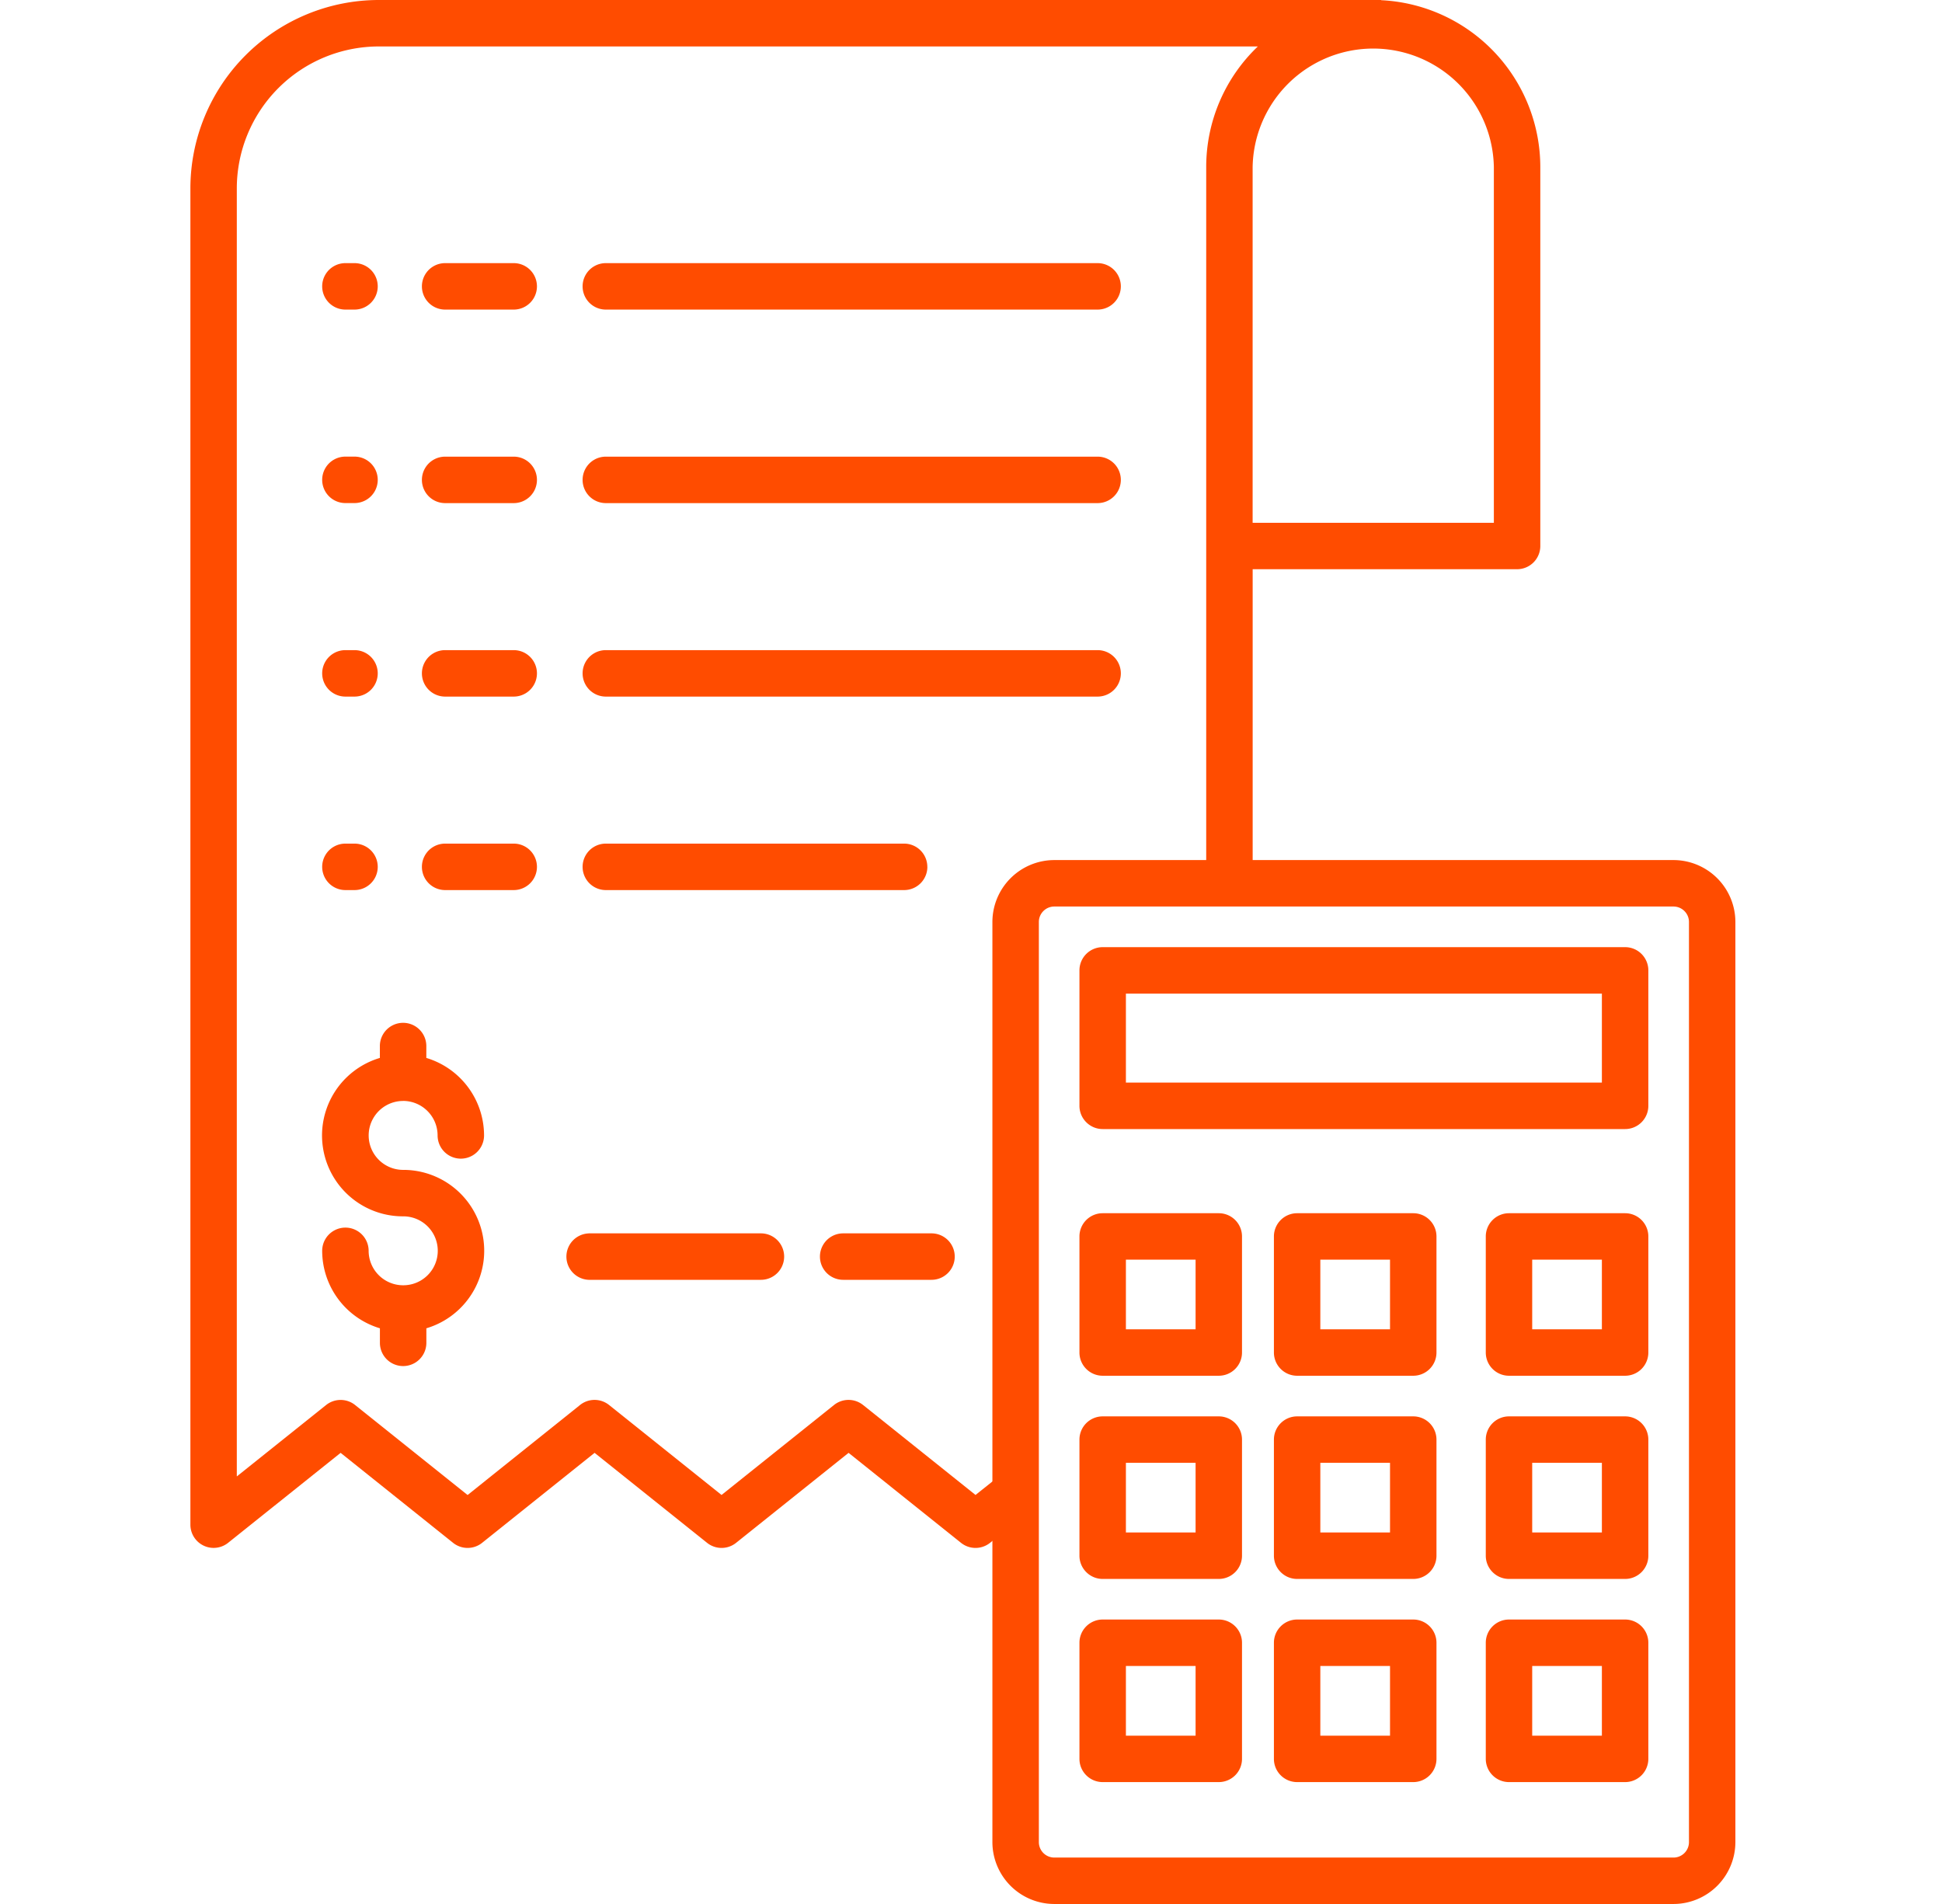
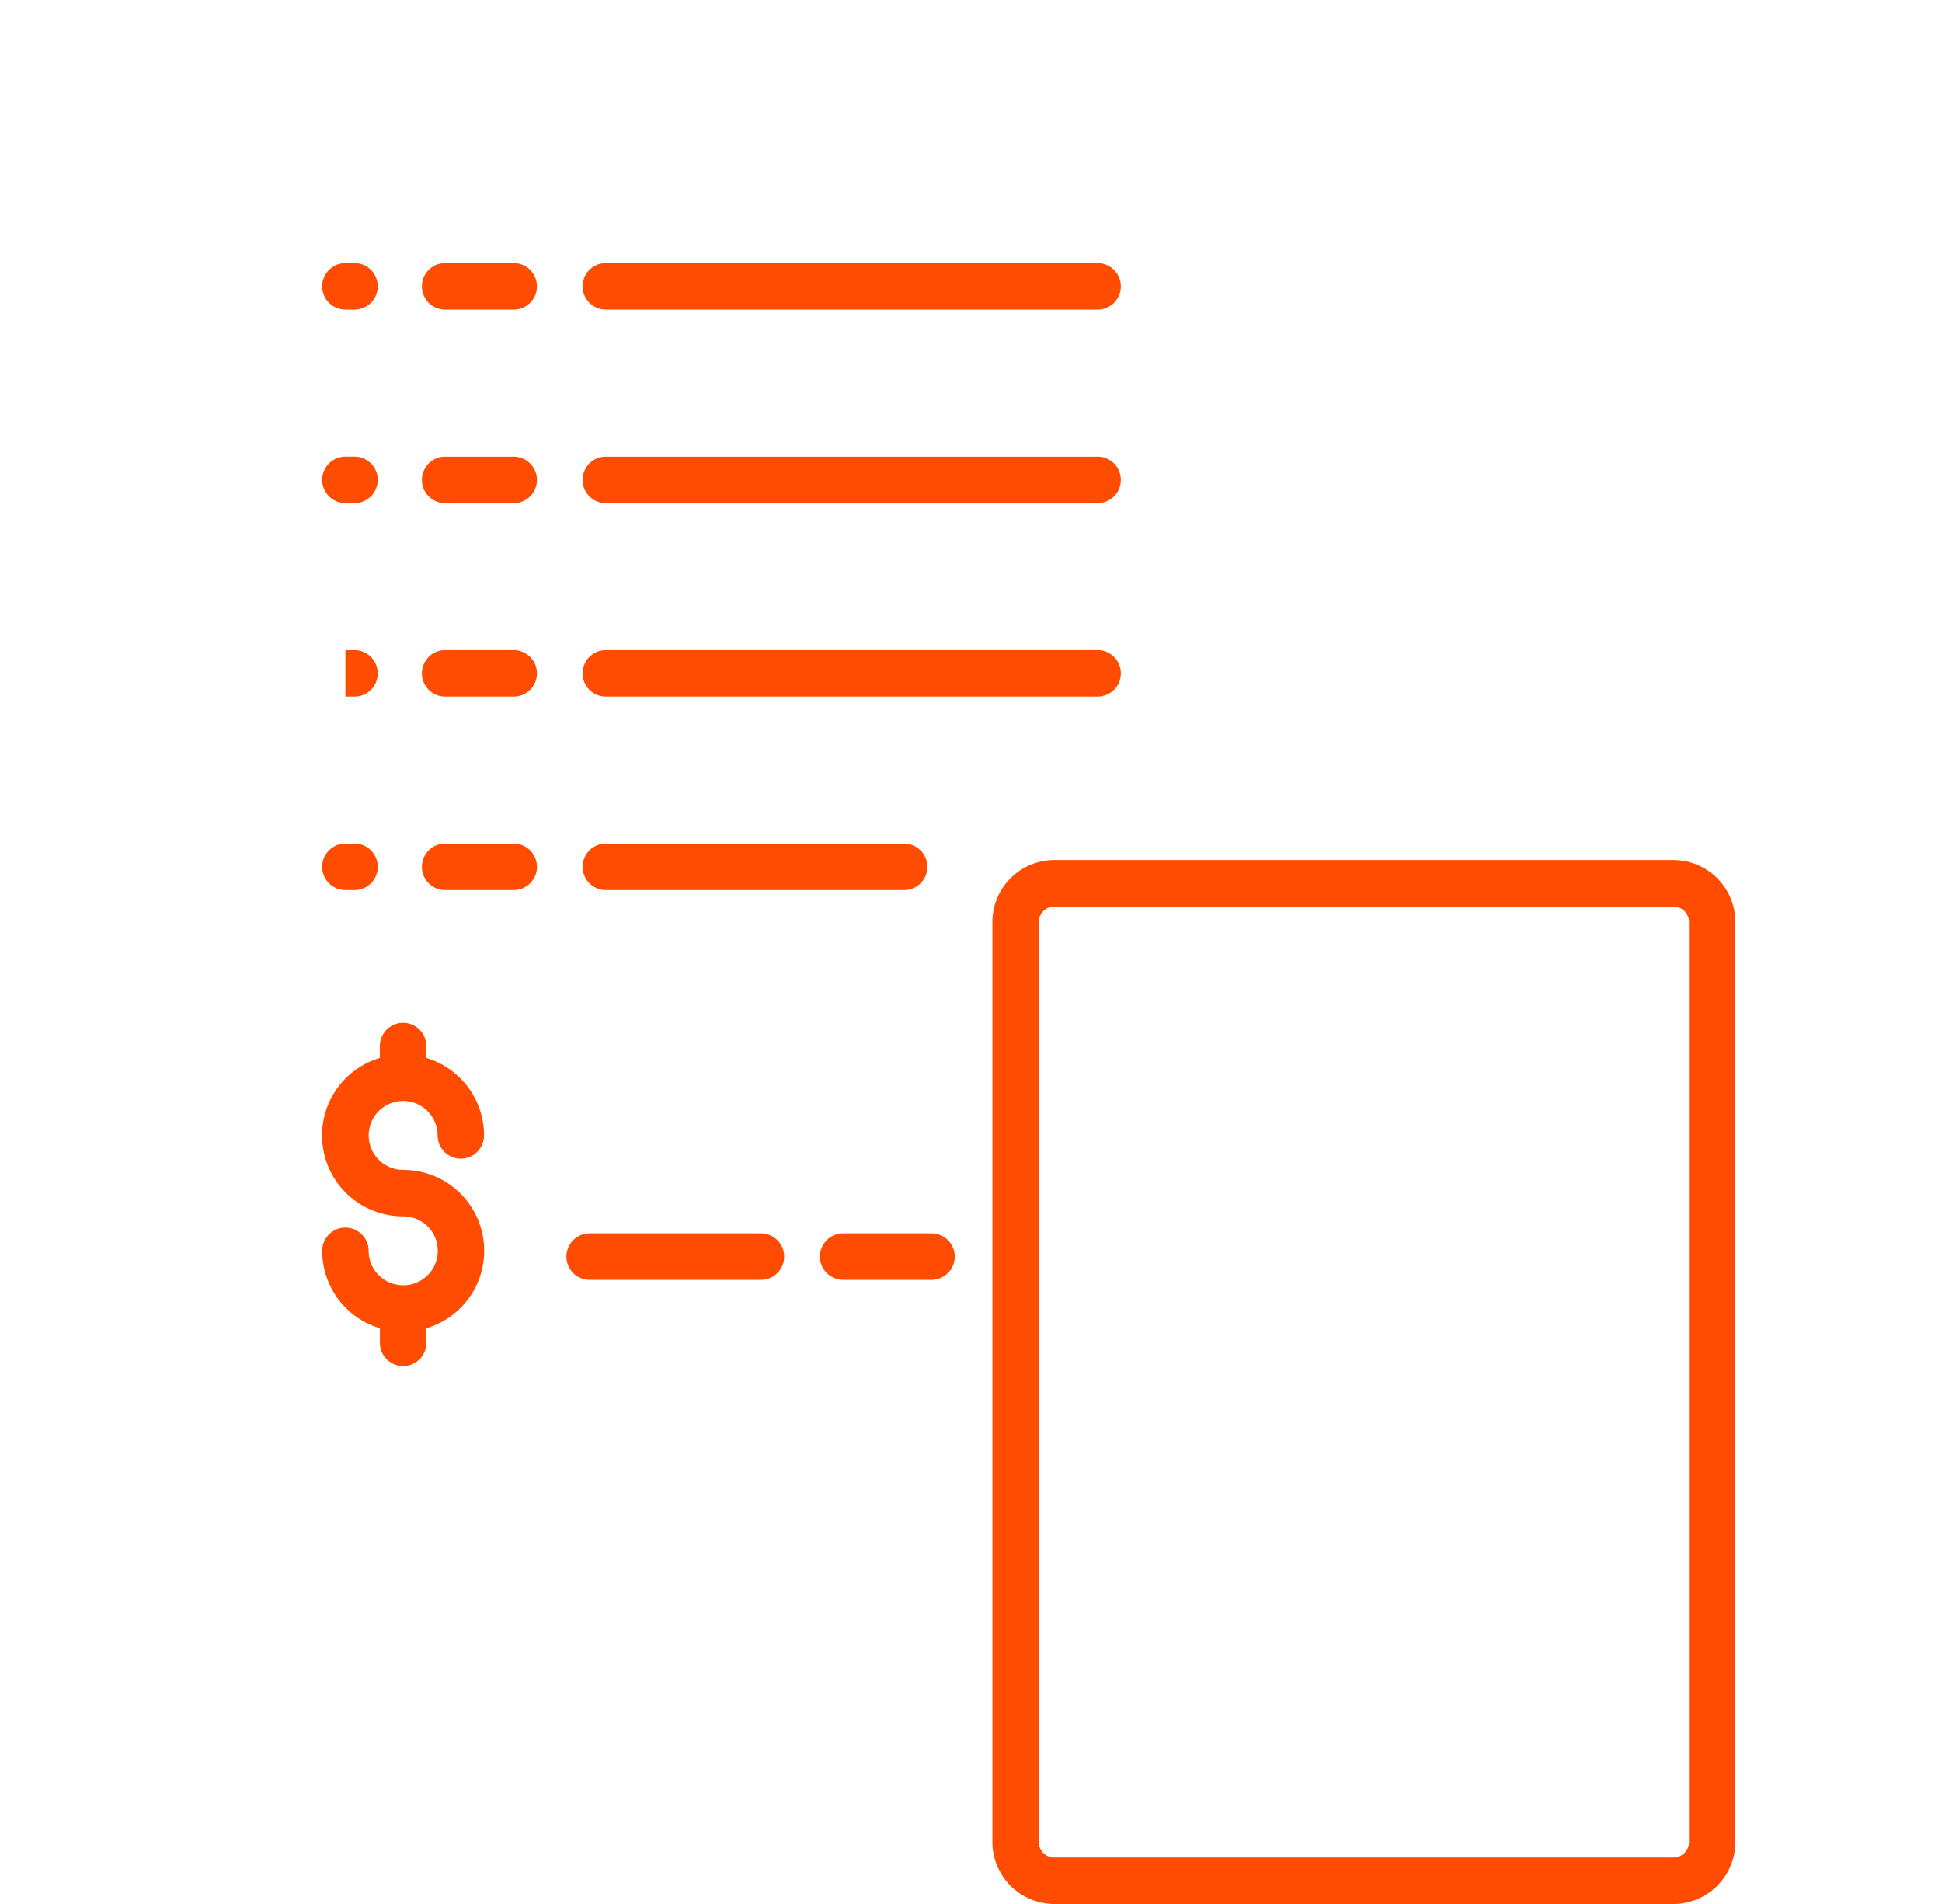
<svg xmlns="http://www.w3.org/2000/svg" width="51" height="50" fill="none" viewBox="0 0 51 50">
-   <path fill="#FF4C00" d="M9.071 18.293h.239a.61.61 0 1 0 0-1.22h-.239a.61.61 0 0 0 0 1.22ZM13.491 17.073H11.69a.61.61 0 0 0 0 1.22h1.801a.61.61 0 0 0 0-1.22ZM28.825 17.073H15.91a.61.61 0 0 0 0 1.22h12.915a.61.61 0 0 0 0-1.22ZM9.071 13.211h.239a.61.61 0 1 0 0-1.22h-.239a.61.61 0 0 0 0 1.22ZM13.491 11.992H11.69a.61.61 0 0 0 0 1.22h1.801a.61.61 0 0 0 0-1.22ZM28.825 11.992H15.91a.61.61 0 0 0 0 1.22h12.915a.61.61 0 0 0 0-1.22ZM9.071 8.13h.239a.61.61 0 1 0 0-1.22h-.239a.61.61 0 0 0 0 1.22ZM13.491 6.91H11.69a.61.61 0 0 0 0 1.22h1.801a.61.61 0 0 0 0-1.22ZM28.825 6.91H15.91a.61.61 0 0 0 0 1.22h12.915a.61.61 0 0 0 0-1.22ZM9.071 23.374h.239a.61.61 0 1 0 0-1.22h-.239a.61.61 0 0 0 0 1.22ZM14.101 22.764a.61.61 0 0 0-.61-.61H11.69a.61.61 0 0 0 0 1.22h1.801a.61.61 0 0 0 .61-.61ZM24.353 22.764a.61.61 0 0 0-.61-.61H15.91a.61.61 0 0 0 0 1.22h7.834a.61.61 0 0 0 .61-.61ZM10.587 28.911c.5.001.904.406.905.906a.61.61 0 1 0 1.22 0 2.128 2.128 0 0 0-1.516-2.035v-.312a.61.61 0 1 0-1.22 0v.312a2.124 2.124 0 0 0 .61 4.16.905.905 0 0 1 .011 1.81H10.576a.906.906 0 0 1-.895-.904.61.61 0 1 0-1.22 0 2.128 2.128 0 0 0 1.516 2.034v.382a.61.61 0 0 0 1.22 0v-.382a2.124 2.124 0 0 0-.61-4.16.905.905 0 1 1 0-1.81ZM22.143 33.609h2.32a.61.61 0 1 0 0-1.22h-2.32a.61.61 0 0 0 0 1.22ZM15.46 32.39a.61.61 0 0 0 0 1.219h4.523a.61.61 0 1 0 0-1.22h-4.522Z" />
-   <path fill="#FF4C00" d="M36.27.005V0H9.946A4.951 4.951 0 0 0 5 4.946V40.04a.61.61 0 0 0 .99.476l2.955-2.363 2.954 2.363a.61.61 0 0 0 .762 0l2.954-2.363 2.954 2.363a.61.61 0 0 0 .762 0l2.954-2.363 2.953 2.363a.61.61 0 0 0 .762 0l1.054-.843-.762-.952-.673.538-2.954-2.363a.61.61 0 0 0-.762 0l-2.954 2.363-2.954-2.363a.61.61 0 0 0-.762 0L12.28 39.26l-2.954-2.363a.61.61 0 0 0-.762 0l-2.345 1.875V4.946A3.73 3.73 0 0 1 9.946 1.22h23.087a4.372 4.372 0 0 0-1.356 3.167v18.81h1.22v-8.249h6.944a.61.61 0 0 0 .61-.61V4.387A4.392 4.392 0 0 0 36.27.005Zm2.96 13.724h-6.334V4.387a3.168 3.168 0 0 1 6.335 0v9.342Z" />
+   <path fill="#FF4C00" d="M9.071 18.293h.239a.61.61 0 1 0 0-1.22h-.239ZM13.491 17.073H11.69a.61.61 0 0 0 0 1.22h1.801a.61.61 0 0 0 0-1.22ZM28.825 17.073H15.91a.61.61 0 0 0 0 1.22h12.915a.61.61 0 0 0 0-1.22ZM9.071 13.211h.239a.61.61 0 1 0 0-1.22h-.239a.61.61 0 0 0 0 1.22ZM13.491 11.992H11.69a.61.61 0 0 0 0 1.22h1.801a.61.61 0 0 0 0-1.22ZM28.825 11.992H15.91a.61.61 0 0 0 0 1.22h12.915a.61.61 0 0 0 0-1.22ZM9.071 8.13h.239a.61.61 0 1 0 0-1.22h-.239a.61.61 0 0 0 0 1.22ZM13.491 6.91H11.69a.61.61 0 0 0 0 1.22h1.801a.61.61 0 0 0 0-1.22ZM28.825 6.91H15.91a.61.61 0 0 0 0 1.22h12.915a.61.61 0 0 0 0-1.22ZM9.071 23.374h.239a.61.61 0 1 0 0-1.22h-.239a.61.61 0 0 0 0 1.22ZM14.101 22.764a.61.61 0 0 0-.61-.61H11.69a.61.61 0 0 0 0 1.22h1.801a.61.61 0 0 0 .61-.61ZM24.353 22.764a.61.61 0 0 0-.61-.61H15.91a.61.61 0 0 0 0 1.22h7.834a.61.61 0 0 0 .61-.61ZM10.587 28.911c.5.001.904.406.905.906a.61.61 0 1 0 1.22 0 2.128 2.128 0 0 0-1.516-2.035v-.312a.61.61 0 1 0-1.22 0v.312a2.124 2.124 0 0 0 .61 4.16.905.905 0 0 1 .011 1.81H10.576a.906.906 0 0 1-.895-.904.61.61 0 1 0-1.22 0 2.128 2.128 0 0 0 1.516 2.034v.382a.61.61 0 0 0 1.22 0v-.382a2.124 2.124 0 0 0-.61-4.16.905.905 0 1 1 0-1.81ZM22.143 33.609h2.32a.61.61 0 1 0 0-1.22h-2.32a.61.61 0 0 0 0 1.22ZM15.46 32.39a.61.61 0 0 0 0 1.219h4.523a.61.61 0 1 0 0-1.22h-4.522Z" />
  <path fill="#FF4C00" d="M43.948 22.586h-16.26a1.628 1.628 0 0 0-1.626 1.626v24.162A1.628 1.628 0 0 0 27.688 50h16.26a1.628 1.628 0 0 0 1.626-1.626V24.212a1.628 1.628 0 0 0-1.626-1.626Zm.407 25.788a.406.406 0 0 1-.407.407h-16.26a.406.406 0 0 1-.406-.407V24.212c0-.224.181-.406.406-.406h16.26c.225 0 .407.182.407.406v24.162Z" />
-   <path fill="#FF4C00" d="M42.678 24.873h-13.72a.61.61 0 0 0-.61.61v3.557c0 .336.274.61.61.61h13.72a.61.61 0 0 0 .61-.61v-3.557a.61.61 0 0 0-.61-.61Zm-.61 3.557h-12.5v-2.337h12.5v2.337ZM32.007 31.86h-3.049a.61.61 0 0 0-.61.61v3.048c0 .337.274.61.61.61h3.05a.61.61 0 0 0 .609-.61V32.47a.61.61 0 0 0-.61-.61Zm-.61 3.049h-1.829v-1.83h1.83v1.83ZM37.114 31.86h-3.049a.61.61 0 0 0-.61.61v3.048c0 .337.273.61.61.61h3.049a.61.61 0 0 0 .61-.61V32.47a.61.61 0 0 0-.61-.61Zm-.61 3.049h-1.83v-1.83h1.83v1.83ZM42.678 31.86h-3.049a.61.61 0 0 0-.61.61v3.048c0 .337.273.61.61.61h3.049a.61.61 0 0 0 .61-.61V32.47a.61.61 0 0 0-.61-.61Zm-.61 3.049h-1.83v-1.83h1.83v1.83ZM32.007 37.195h-3.049a.61.61 0 0 0-.61.61v3.049c0 .336.274.61.61.61h3.05a.61.61 0 0 0 .609-.61v-3.05a.61.61 0 0 0-.61-.609Zm-.61 3.049h-1.829v-1.83h1.83v1.83ZM37.114 37.195h-3.049a.61.61 0 0 0-.61.61v3.049c0 .336.273.61.61.61h3.049a.61.61 0 0 0 .61-.61v-3.05a.61.61 0 0 0-.61-.609Zm-.61 3.049h-1.83v-1.83h1.83v1.83ZM42.678 37.195h-3.049a.61.61 0 0 0-.61.61v3.049c0 .336.273.61.61.61h3.049a.61.61 0 0 0 .61-.61v-3.05a.61.61 0 0 0-.61-.609Zm-.61 3.049h-1.83v-1.83h1.83v1.83ZM32.007 42.53h-3.049a.61.61 0 0 0-.61.61v3.05c0 .336.274.609.61.609h3.05a.61.61 0 0 0 .609-.61V43.14a.61.61 0 0 0-.61-.61Zm-.61 3.05h-1.829v-1.83h1.83v1.83ZM37.114 42.53h-3.049a.61.61 0 0 0-.61.61v3.05c0 .336.273.609.61.609h3.049a.61.61 0 0 0 .61-.61V43.14a.61.61 0 0 0-.61-.61Zm-.61 3.05h-1.83v-1.83h1.83v1.83ZM42.678 42.53h-3.049a.61.61 0 0 0-.61.61v3.05c0 .336.273.609.61.609h3.049a.61.61 0 0 0 .61-.61V43.14a.61.61 0 0 0-.61-.61Zm-.61 3.05h-1.83v-1.83h1.83v1.83Z" />
</svg>